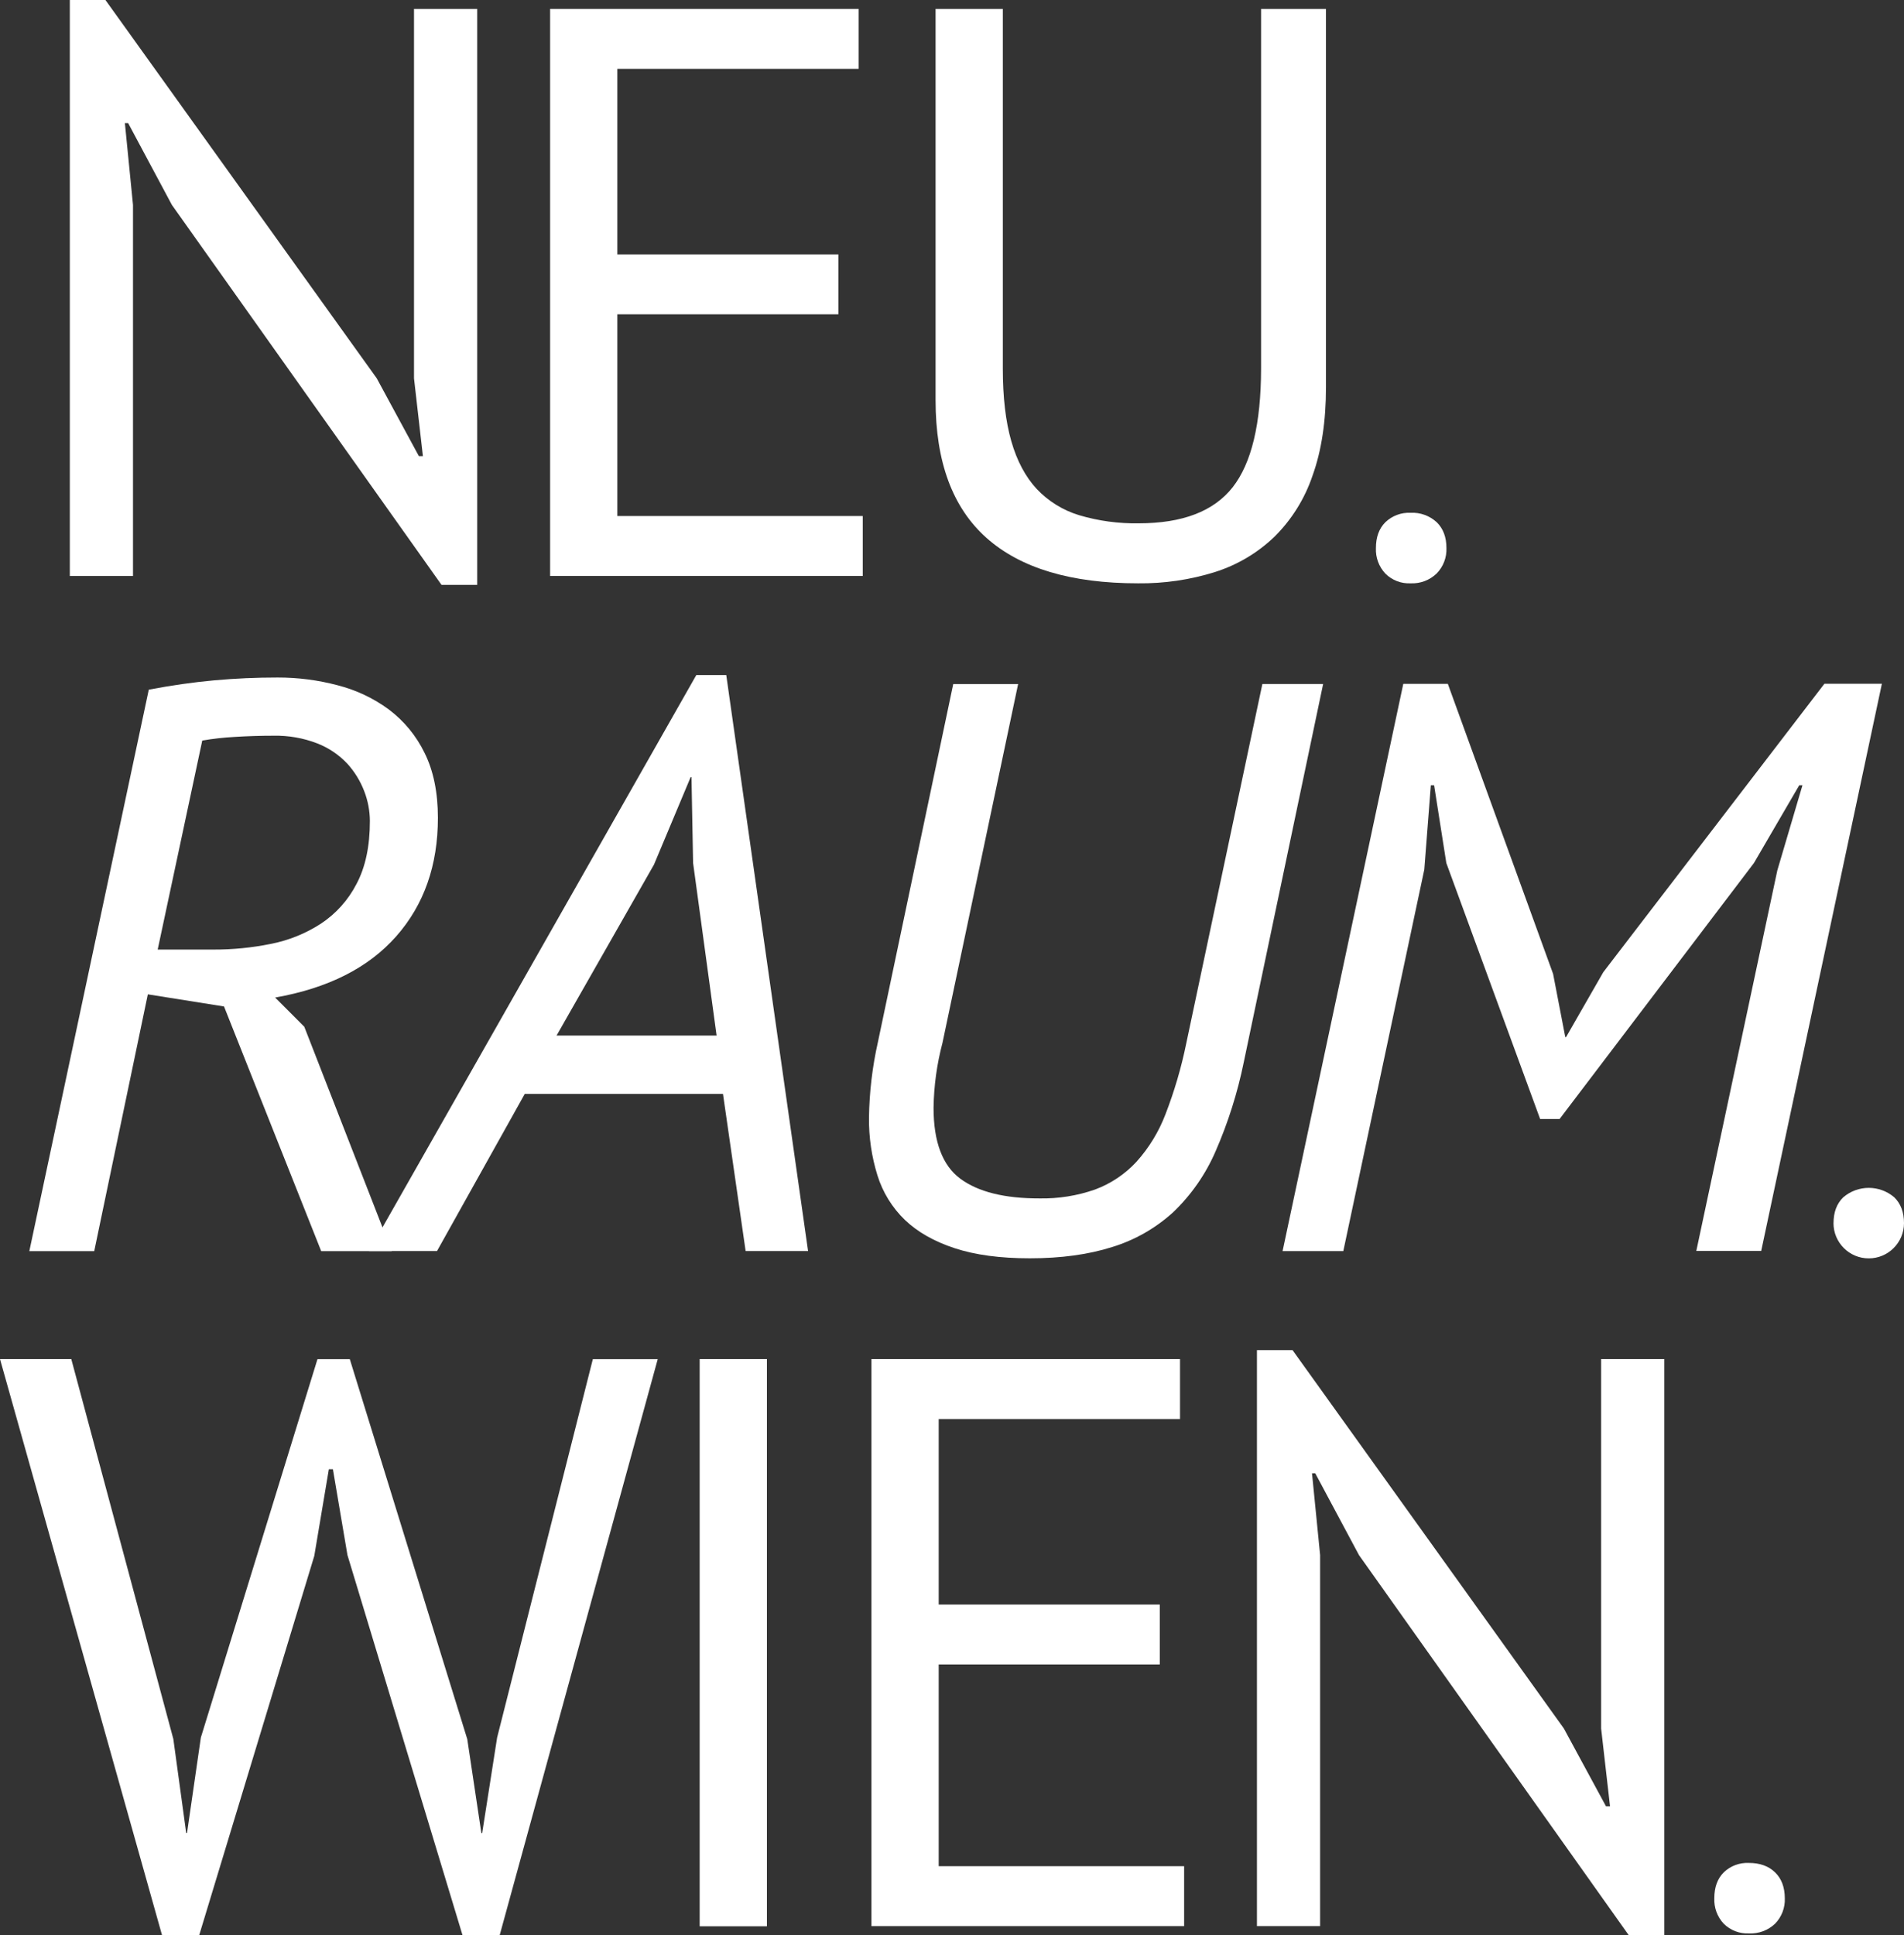
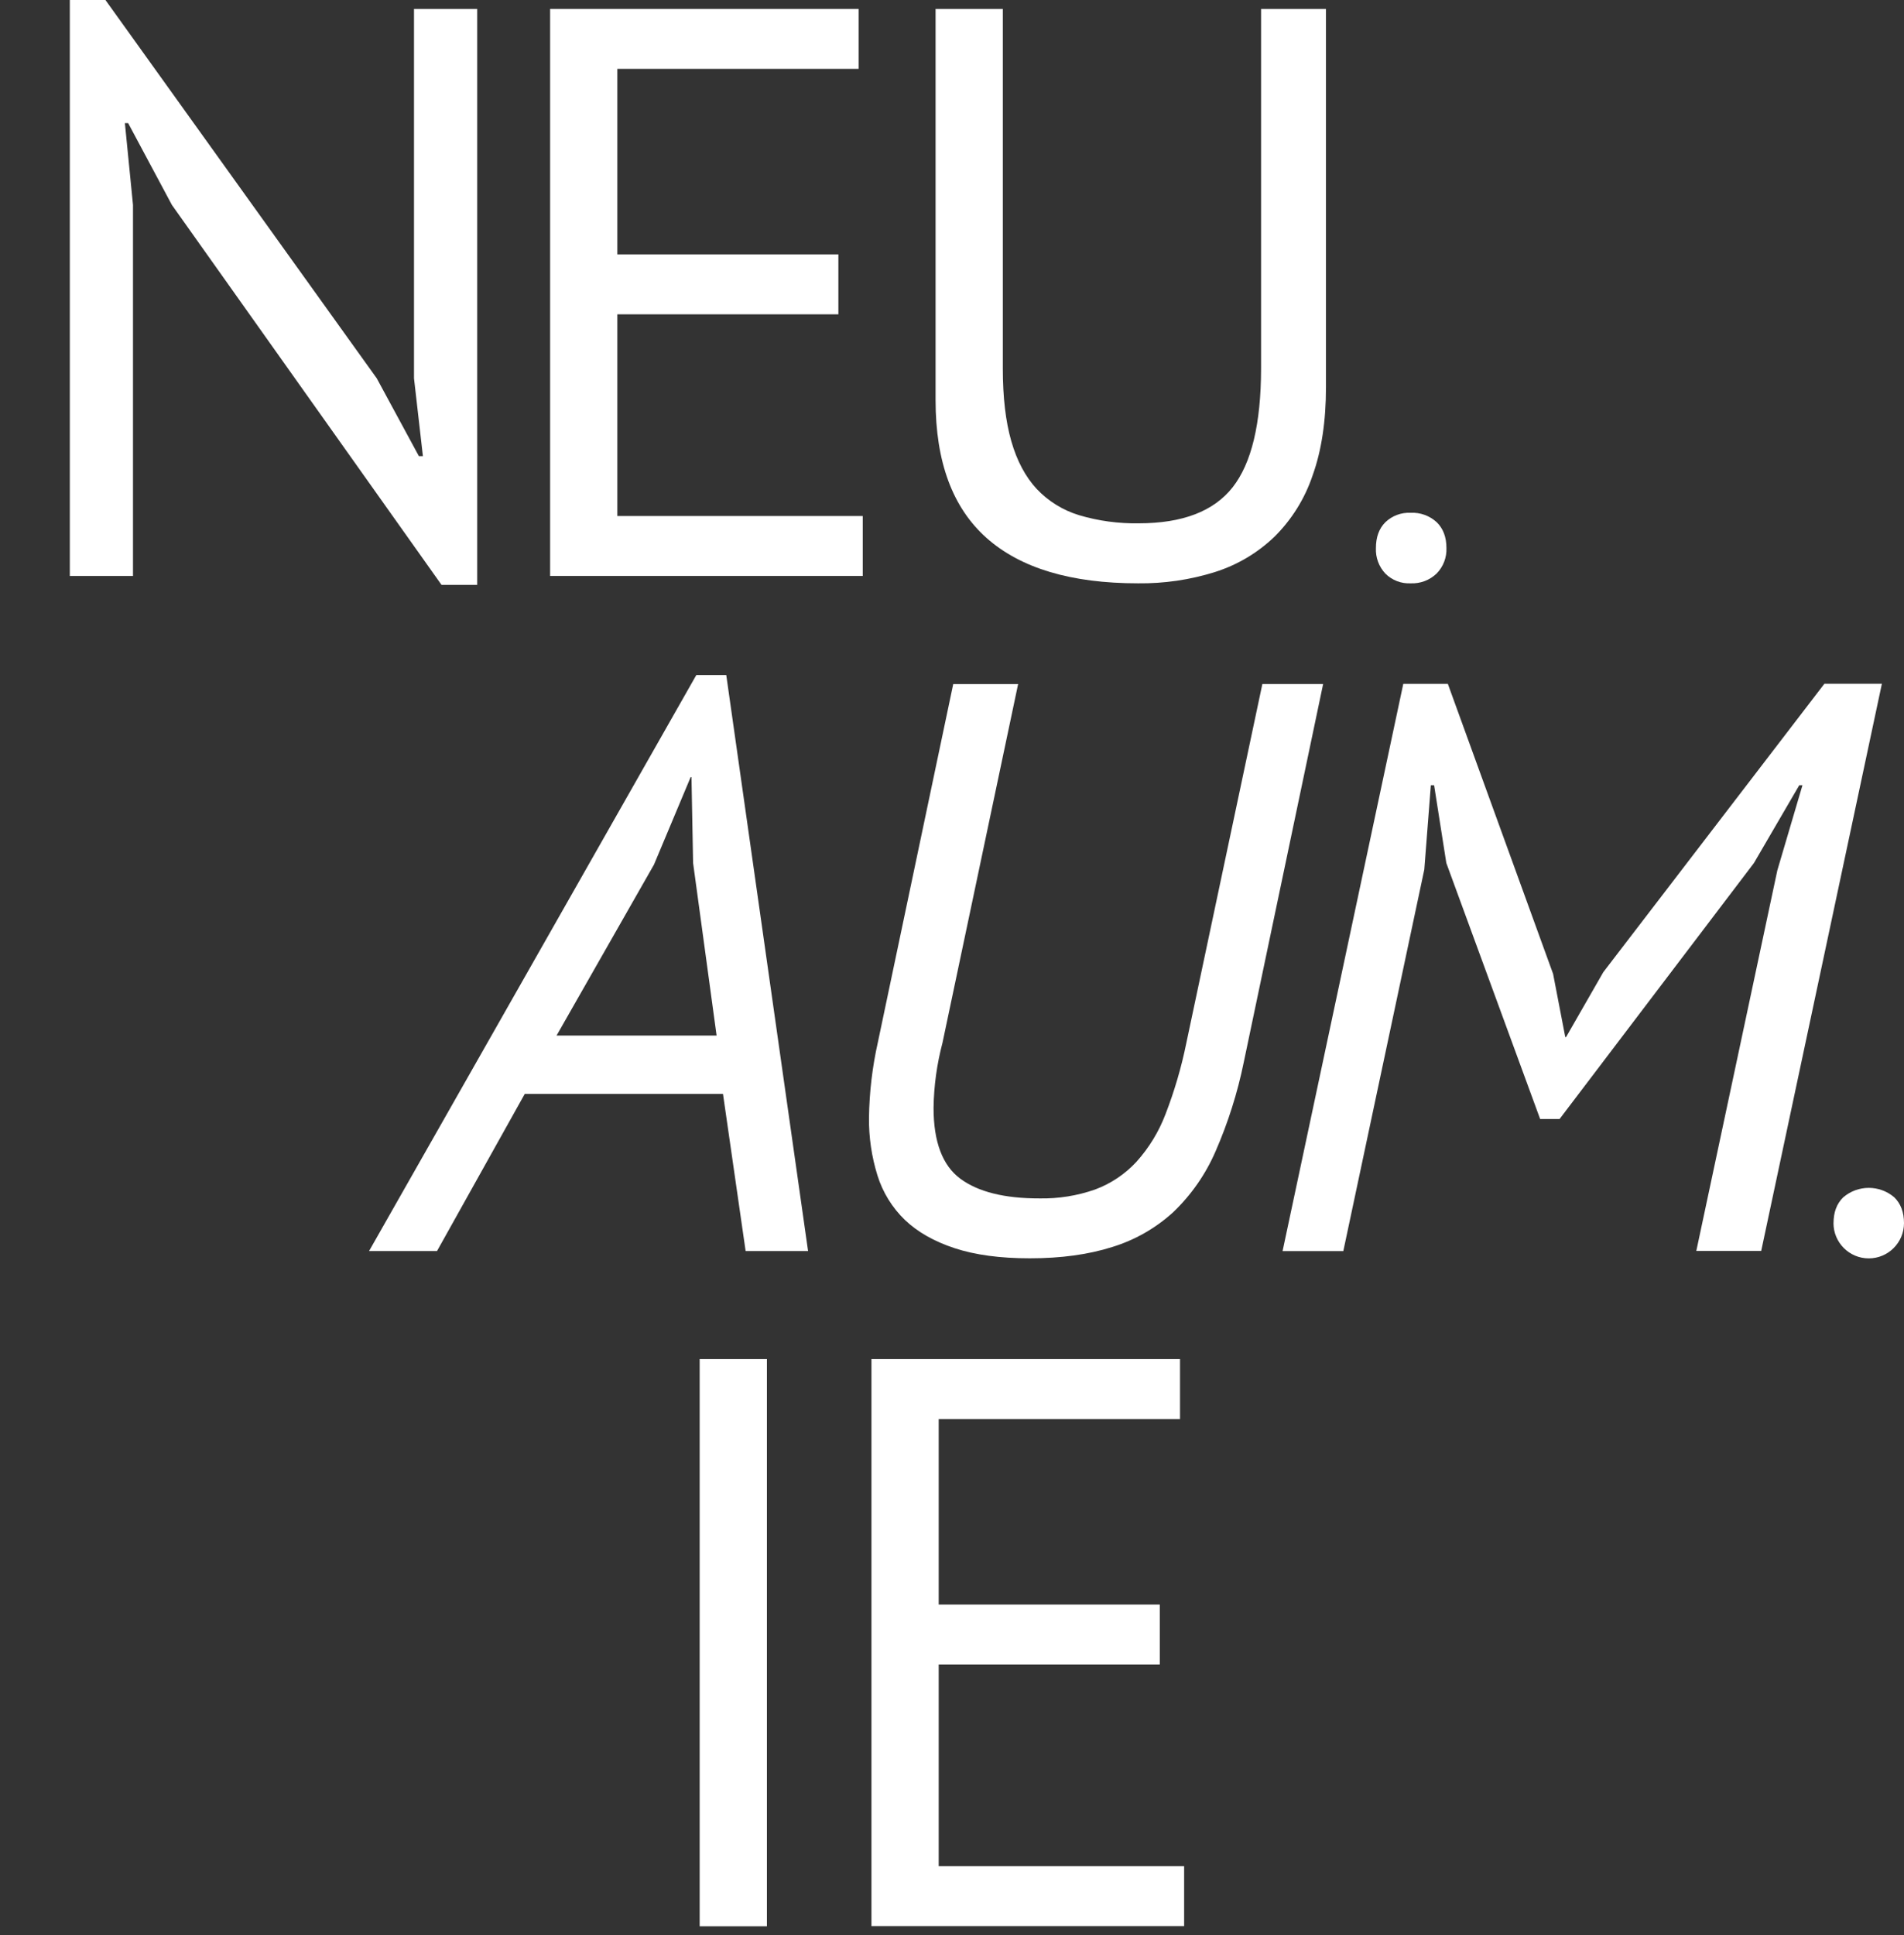
<svg xmlns="http://www.w3.org/2000/svg" id="Layer_1" data-name="Layer 1" viewBox="0 0 819.76 832.9">
  <rect x="0" y="0" width="819.76" height="832.9" fill="#333333" stroke="none" />
  <defs>
    <style>
      .cls-1 {
        fill: #fff;
      }
    </style>
  </defs>
  <path class="cls-1" d="m74.01,88.21l-18.84-35.22h-1.4l3.49,35.22v159.7h-27.2V0h15.34l116.81,162.84,18.13,33.48h1.74l-3.83-33.48V3.84h27.2v247.91h-15.35L74.01,88.21Z" />
  <path class="cls-1" d="m236.86,3.84h132.82v25.8h-103.9v79.85h95.18v25.8h-95.18v86.82h105.67v25.8h-134.6V3.84h.01Z" />
  <path class="cls-1" d="m542.95,3.84h27.94v162.84c0,14.64-1.92,27.31-5.76,37.99-3.34,9.93-8.95,18.95-16.39,26.33-7.26,6.98-16.04,12.19-25.64,15.22-10.72,3.36-21.9,4.99-33.12,4.86-28.84,0-50.57-6.51-65.21-19.52-14.64-13.01-21.96-32.77-21.96-59.28V3.84h28.95v154.81c0,12.32,1.21,22.73,3.64,31.2,2.43,8.48,6.07,15.34,10.93,20.58,5.01,5.31,11.32,9.22,18.3,11.33,8.32,2.47,16.97,3.64,25.64,3.49,18.83,0,32.31-5.17,40.44-15.51s12.21-27.37,12.24-51.09V3.84h0Z" />
  <path class="cls-1" d="m592.4,235.89c0-4.71,1.35-8.41,4.06-11.11,2.91-2.79,6.84-4.25,10.87-4.06,4.14-.21,8.19,1.25,11.24,4.06,2.79,2.71,4.19,6.4,4.19,11.11.16,4.06-1.35,8.02-4.19,10.93-3,2.91-7.06,4.45-11.24,4.26-4.05.19-7.99-1.32-10.86-4.18-2.79-2.97-4.26-6.94-4.07-11.01Z" />
-   <path class="cls-1" d="m64.06,296.85c9.77-1.86,19.18-3.2,28.23-4.02s18.12-1.22,27.21-1.21c8.71-.02,17.38,1.1,25.8,3.32,7.99,2.03,15.51,5.58,22.14,10.46,6.52,4.92,11.78,11.31,15.35,18.66,3.82,7.66,5.74,16.97,5.75,27.94,0,20.45-5.98,37.46-17.95,51.02s-29.35,22.34-52.13,26.35l12.55,12.56,37.65,96.59h-30.37l-41.84-105.31-32.8-5.22-23.08,110.53H12.63l51.43-241.67Zm53.69,19.82c-5.58,0-11.15.17-16.73.52-4.67.25-9.33.77-13.94,1.57l-19.19,89.96h24.06c8.26.02,16.49-.79,24.58-2.43,7.7-1.49,15.04-4.45,21.62-8.71,6.49-4.28,11.77-10.17,15.33-17.09,3.85-7.21,5.78-16.27,5.77-27.2-.04-4.36-.86-8.67-2.43-12.73-1.67-4.37-4.14-8.39-7.29-11.86-3.6-3.82-8.01-6.8-12.9-8.71-6.01-2.33-12.43-3.46-18.88-3.32Z" />
  <path class="cls-1" d="m311.28,470.85h-85.35l-37.78,67.64h-29.26l140.9-247.92h12.9l35.22,247.92h-26.88l-9.75-67.64Zm-71.66-25.11h68.91l-10.12-74.28-.69-36.96h-.36l-15.79,37.65-41.95,73.59Z" />
  <path class="cls-1" d="m543.51,294.41h26.16l-34.18,162.84c-2.69,13.17-6.77,26.03-12.15,38.35-4.27,9.85-10.46,18.75-18.22,26.16-7.54,6.88-16.51,12-26.27,14.99-10.2,3.24-22.03,4.86-35.48,4.86-12.75,0-23.54-1.45-32.37-4.36s-15.96-6.96-21.39-12.15c-5.5-5.3-9.57-11.9-11.83-19.19-2.51-8.07-3.74-16.48-3.64-24.92.16-10.91,1.44-21.78,3.84-32.43l32.43-154.12h27.94l-32.57,154.44c-2.41,9.12-3.7,18.5-3.84,27.94,0,14.65,3.83,24.82,11.5,30.51s19.06,8.53,34.18,8.5c8.12.15,16.21-1.15,23.88-3.84,6.78-2.52,12.87-6.6,17.78-11.9,5.42-6.02,9.67-13,12.55-20.58,3.81-9.86,6.79-20.01,8.9-30.37l32.78-154.73Z" />
  <path class="cls-1" d="m765.23,374.61l10.81-36.62h-1.38l-19.51,33.48-83.68,110.18h-8.37l-40.39-110.18-5.26-33.48h-1.41l-2.81,36.26-34.87,164.25h-26.15l51.97-244.15h19.18l45.32,124.83,5.24,27.2h.35l16.03-27.94,95.19-124.14h24.75l-51.96,244.14h-27.94l34.89-163.83Z" />
  <path class="cls-1" d="m789.42,526.46c0-4.7,1.4-8.41,4.19-11.11,6.32-5.41,15.64-5.41,21.96,0,2.79,2.71,4.19,6.42,4.19,11.11,0,8.39-6.8,15.18-15.18,15.18s-15.18-6.8-15.18-15.18h.02Z" />
-   <path class="cls-1" d="m74.63,748.52l5.54,40.45h.35l5.96-41.09,50.2-162.85h13.93l50.57,163.54,6.07,40.45h.35l6.44-41.14,41.2-162.85h27.94l-68.03,247.87h-16.03l-49.52-163.54-6.27-36.96h-1.75l-6.27,37.31-49.53,163.19h-16.03L0,584.98h30.69l43.94,163.54Z" />
  <path class="cls-1" d="m301.24,584.98h28.95v244.15h-28.95v-244.15Z" />
  <path class="cls-1" d="m375.2,584.98h132.85v25.81h-103.9v79.85h95.19v25.8h-95.19v86.82h105.67v25.8h-134.62v-244.08Z" />
-   <path class="cls-1" d="m585.11,669.36l-18.84-35.22h-1.39l3.49,35.22v159.7h-27.2v-247.92h15.34l116.81,162.85,18.13,33.48h1.74l-3.83-33.48v-159.01h27.2v247.92h-15.35l-116.1-163.54Z" />
-   <path class="cls-1" d="m738.09,817.02c0-4.7,1.35-8.4,4.06-11.1,2.9-2.8,6.83-4.26,10.86-4.06,4.71,0,8.46,1.35,11.24,4.06,2.78,2.7,4.17,6.41,4.19,11.1.18,4.09-1.34,8.06-4.19,10.99-3.01,2.87-7.08,4.39-11.24,4.18-4.04.2-7.97-1.31-10.85-4.15-2.79-2.97-4.26-6.94-4.07-11.02Z" />
</svg>